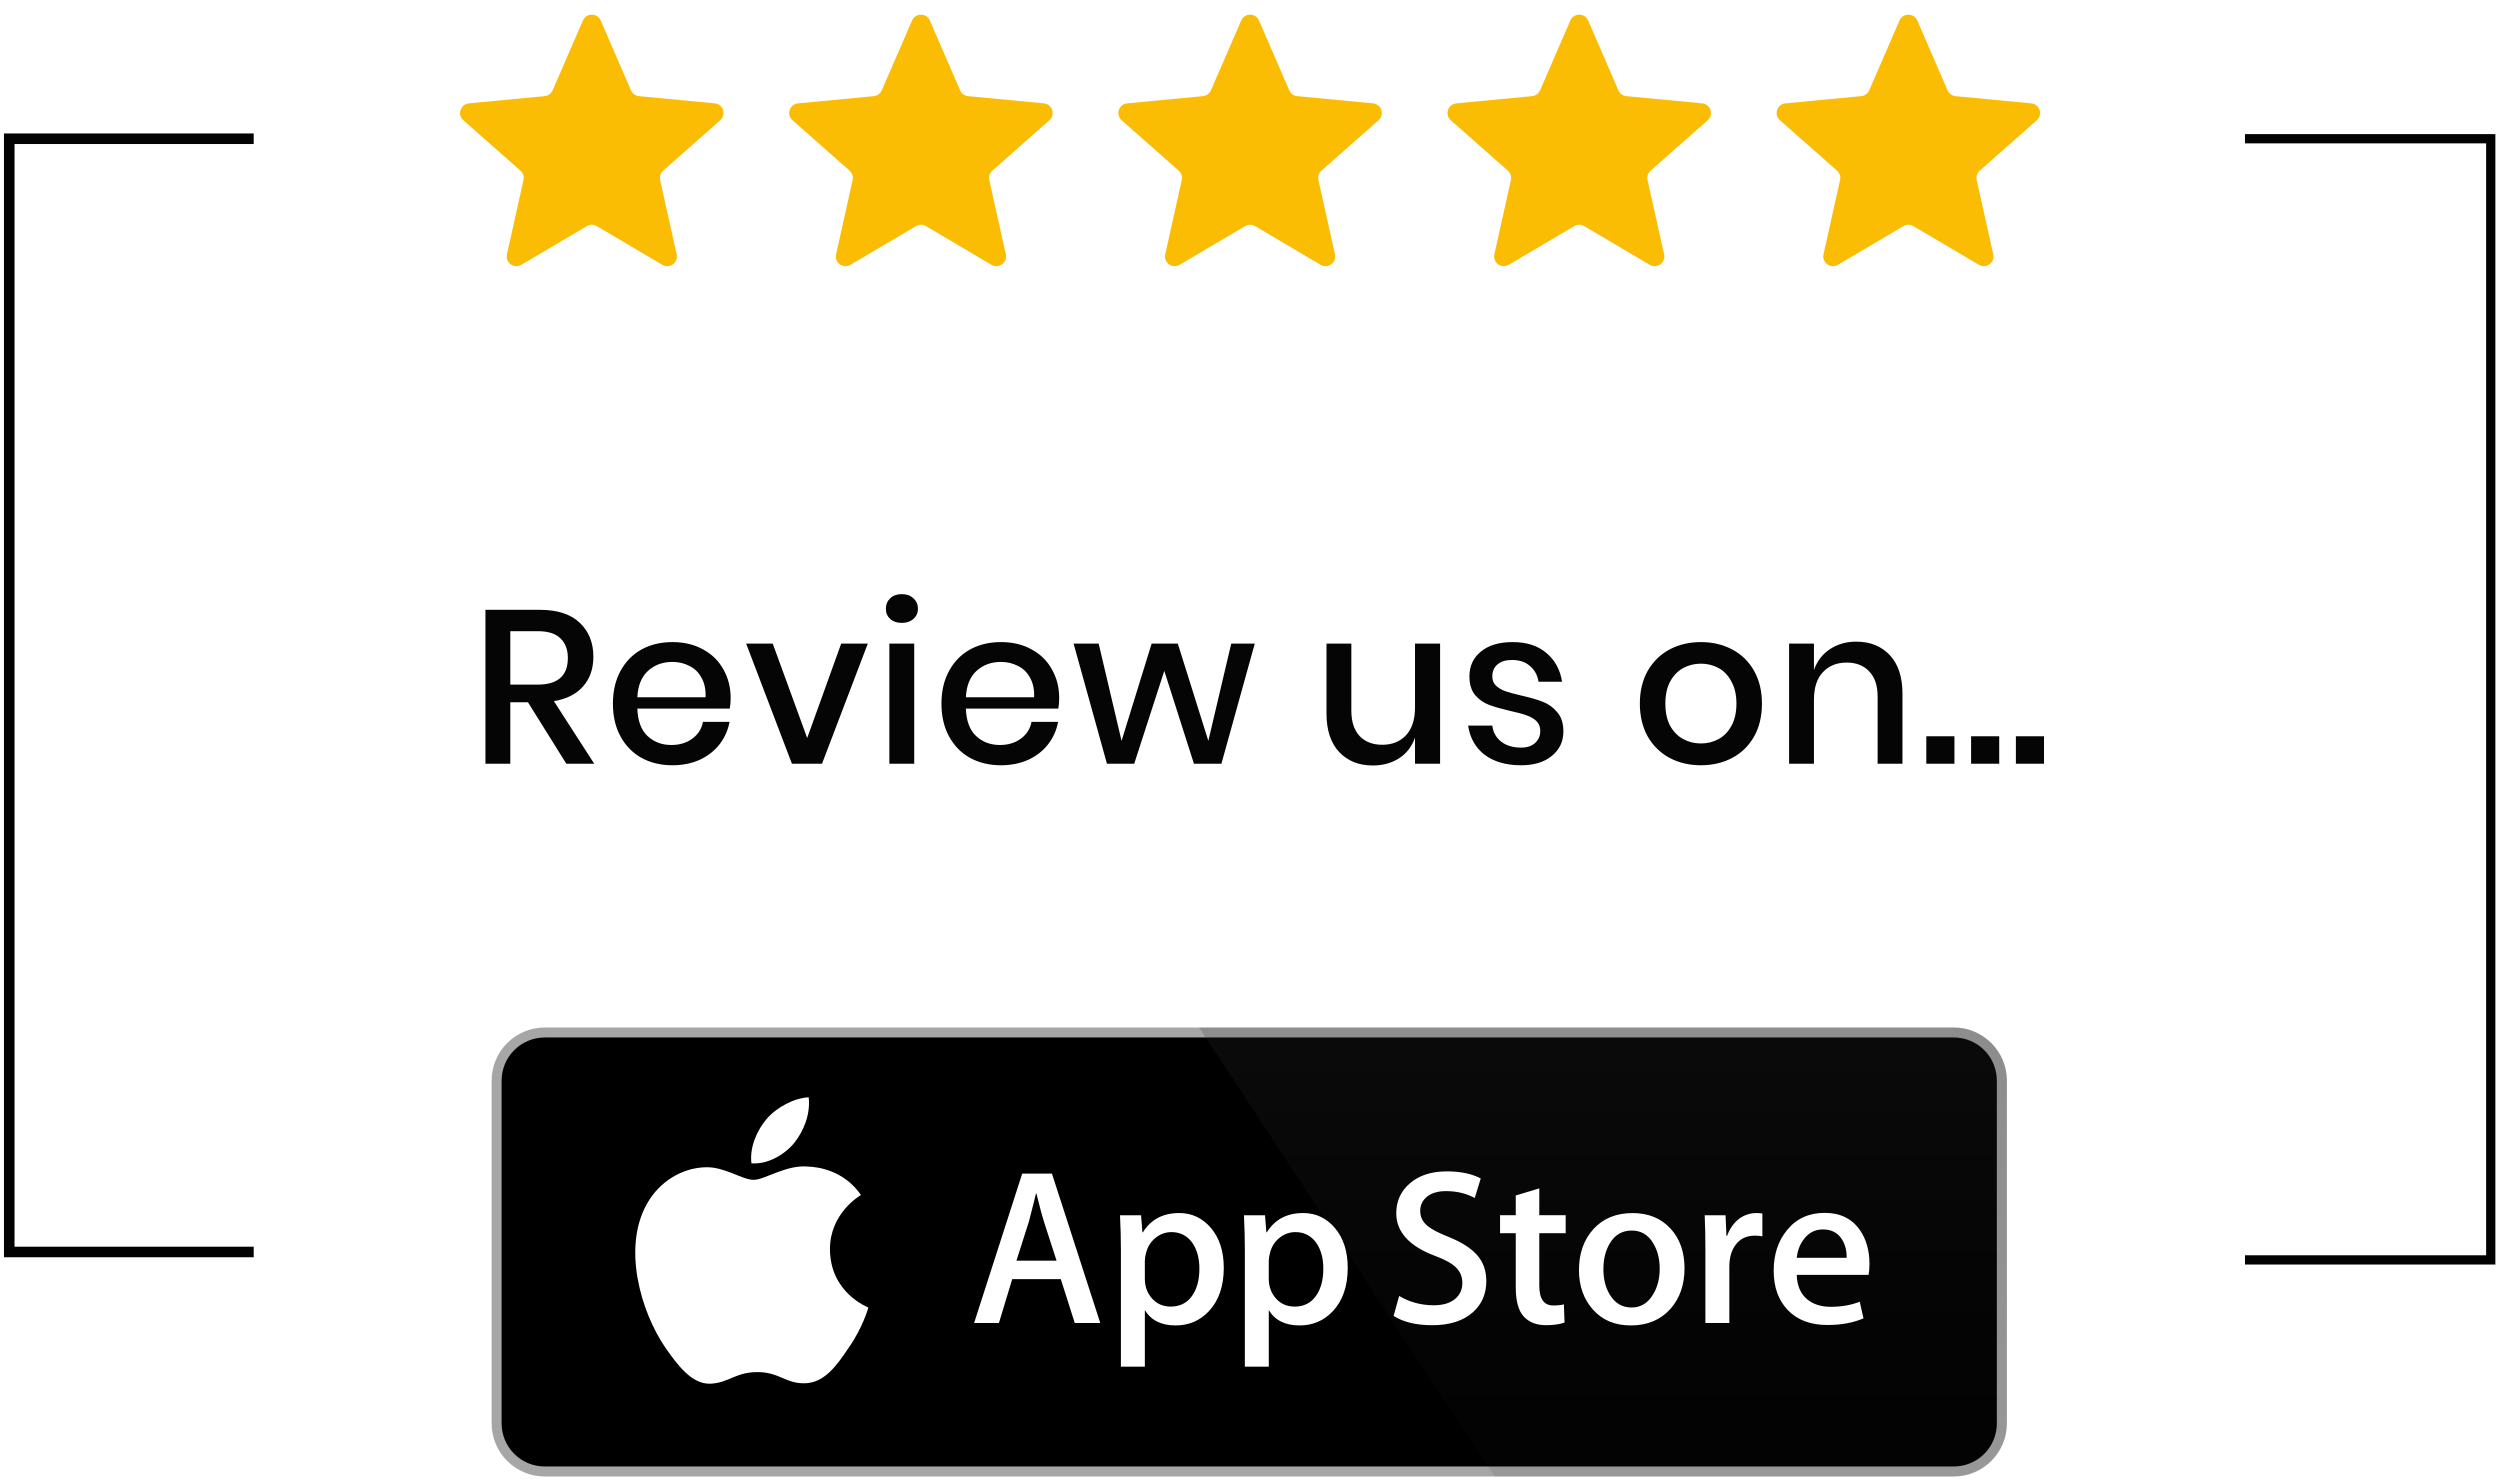
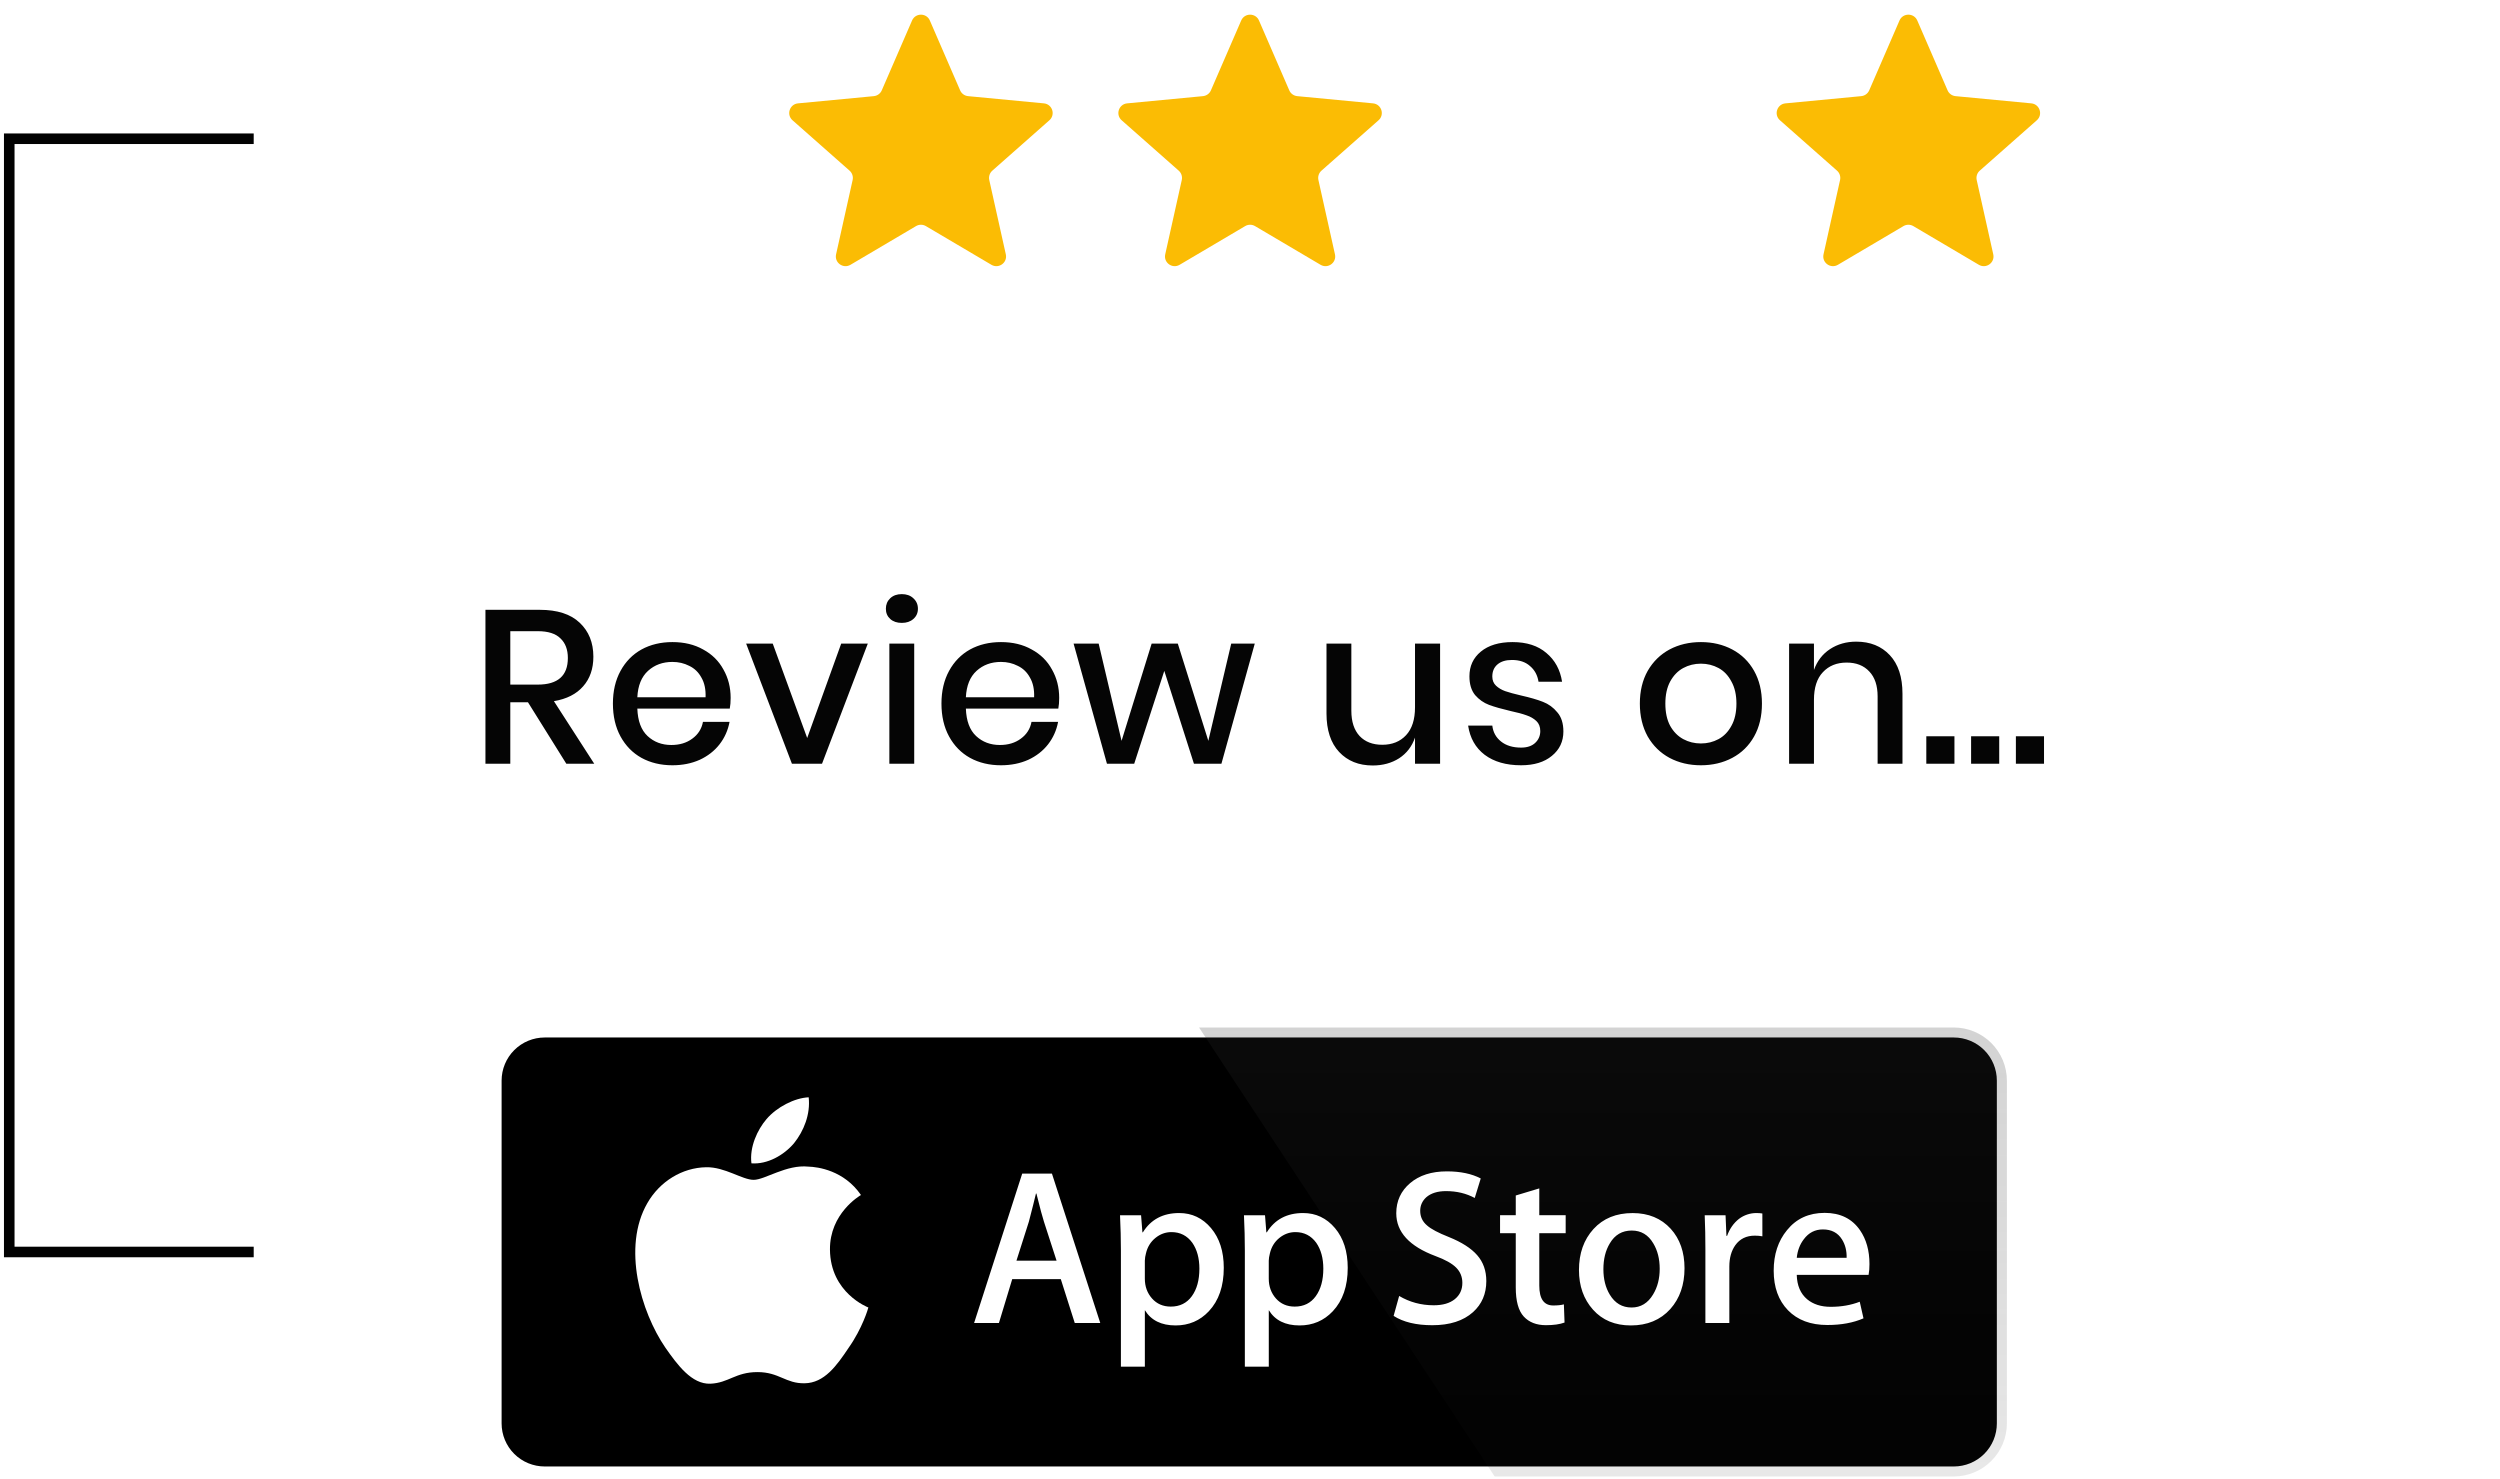
<svg xmlns="http://www.w3.org/2000/svg" width="1892" height="1119" viewBox="0 0 1892 1119" fill="none">
  <g filter="url(#filter0_d_601_2)">
-     <path d="M1699 105H1885V953.5H1699" stroke="#020202" stroke-width="7" />
-   </g>
+     </g>
  <g filter="url(#filter1_d_601_2)">
    <path d="M192 105H7V947.499H192" stroke="#020202" stroke-width="8" />
  </g>
  <path d="M428.6 578L399.56 531.47H386.195V578H367.385V461.51H408.47C421.78 461.51 431.845 464.755 438.665 471.245C445.595 477.735 449.06 486.315 449.06 496.985C449.06 506.115 446.475 513.595 441.305 519.425C436.245 525.255 428.875 528.995 419.195 530.645L449.72 578H428.6ZM386.195 518.105H406.985C422.165 518.105 429.755 511.395 429.755 497.975C429.755 491.595 427.885 486.645 424.145 483.125C420.515 479.495 414.795 477.68 406.985 477.68H386.195V518.105ZM552.953 528.17C552.953 531.25 552.733 533.945 552.293 536.255H482.333C482.663 545.605 485.248 552.535 490.088 557.045C494.928 561.555 500.923 563.81 508.073 563.81C514.343 563.81 519.623 562.215 523.913 559.025C528.313 555.835 531.008 551.6 531.998 546.32H552.128C550.918 552.7 548.388 558.365 544.538 563.315C540.688 568.265 535.683 572.17 529.523 575.03C523.363 577.78 516.488 579.155 508.898 579.155C500.098 579.155 492.288 577.285 485.468 573.545C478.758 569.805 473.478 564.415 469.628 557.375C465.778 550.335 463.853 542.03 463.853 532.46C463.853 523 465.778 514.75 469.628 507.71C473.478 500.67 478.758 495.28 485.468 491.54C492.288 487.8 500.098 485.93 508.898 485.93C517.808 485.93 525.563 487.8 532.163 491.54C538.873 495.17 543.988 500.23 547.508 506.72C551.138 513.1 552.953 520.25 552.953 528.17ZM533.978 527.675C534.198 521.735 533.153 516.785 530.843 512.825C528.643 508.755 525.563 505.785 521.603 503.915C517.753 501.935 513.518 500.945 508.898 500.945C501.528 500.945 495.368 503.2 490.418 507.71C485.468 512.22 482.773 518.875 482.333 527.675H533.978ZM610.88 558.53L636.62 487.085H656.75L622.1 578H599.33L564.68 487.085H584.81L610.88 558.53ZM670.427 460.685C670.427 457.495 671.527 454.855 673.727 452.765C675.927 450.675 678.842 449.63 682.472 449.63C686.102 449.63 689.017 450.675 691.217 452.765C693.527 454.855 694.682 457.495 694.682 460.685C694.682 463.875 693.527 466.46 691.217 468.44C689.017 470.42 686.102 471.41 682.472 471.41C678.842 471.41 675.927 470.42 673.727 468.44C671.527 466.46 670.427 463.875 670.427 460.685ZM691.877 487.085V578H673.067V487.085H691.877ZM801.594 528.17C801.594 531.25 801.374 533.945 800.934 536.255H730.974C731.304 545.605 733.889 552.535 738.729 557.045C743.569 561.555 749.564 563.81 756.714 563.81C762.984 563.81 768.264 562.215 772.554 559.025C776.954 555.835 779.649 551.6 780.639 546.32H800.769C799.559 552.7 797.029 558.365 793.179 563.315C789.329 568.265 784.324 572.17 778.164 575.03C772.004 577.78 765.129 579.155 757.539 579.155C748.739 579.155 740.929 577.285 734.109 573.545C727.399 569.805 722.119 564.415 718.269 557.375C714.419 550.335 712.494 542.03 712.494 532.46C712.494 523 714.419 514.75 718.269 507.71C722.119 500.67 727.399 495.28 734.109 491.54C740.929 487.8 748.739 485.93 757.539 485.93C766.449 485.93 774.204 487.8 780.804 491.54C787.514 495.17 792.629 500.23 796.149 506.72C799.779 513.1 801.594 520.25 801.594 528.17ZM782.619 527.675C782.839 521.735 781.794 516.785 779.484 512.825C777.284 508.755 774.204 505.785 770.244 503.915C766.394 501.935 762.159 500.945 757.539 500.945C750.169 500.945 744.009 503.2 739.059 507.71C734.109 512.22 731.414 518.875 730.974 527.675H782.619ZM949.611 487.085L924.366 578H903.576L881.136 507.71L858.366 578H837.741L812.496 487.085H831.471L848.796 560.675L871.566 487.085H891.366L914.466 560.675L931.791 487.085H949.611ZM1089.86 487.085V578H1070.88V558.2C1068.57 564.91 1064.56 570.135 1058.84 573.875C1053.12 577.505 1046.46 579.32 1038.87 579.32C1028.31 579.32 1019.84 575.91 1013.46 569.09C1007.08 562.27 1003.89 552.535 1003.89 539.885V487.085H1022.7V537.905C1022.7 546.155 1024.79 552.535 1028.97 557.045C1033.15 561.445 1038.87 563.645 1046.13 563.645C1053.61 563.645 1059.61 561.225 1064.12 556.385C1068.63 551.545 1070.88 544.505 1070.88 535.265V487.085H1089.86ZM1144.73 485.93C1155.4 485.93 1163.92 488.68 1170.3 494.18C1176.79 499.57 1180.75 506.83 1182.18 515.96H1164.36C1163.59 511.01 1161.45 507.05 1157.93 504.08C1154.52 501 1149.95 499.46 1144.23 499.46C1139.5 499.46 1135.82 500.615 1133.18 502.925C1130.65 505.125 1129.38 508.15 1129.38 512C1129.38 514.86 1130.32 517.17 1132.19 518.93C1134.06 520.69 1136.37 522.065 1139.12 523.055C1141.98 524.045 1145.99 525.145 1151.16 526.355C1157.98 527.895 1163.48 529.49 1167.66 531.14C1171.95 532.79 1175.58 535.43 1178.55 539.06C1181.63 542.58 1183.17 547.42 1183.17 553.58C1183.17 561.17 1180.26 567.33 1174.43 572.06C1168.71 576.79 1160.95 579.155 1151.16 579.155C1139.83 579.155 1130.65 576.515 1123.61 571.235C1116.68 565.955 1112.5 558.585 1111.07 549.125H1129.38C1129.93 554.075 1132.13 558.09 1135.98 561.17C1139.83 564.25 1144.89 565.79 1151.16 565.79C1155.67 565.79 1159.19 564.635 1161.72 562.325C1164.36 559.905 1165.68 556.88 1165.68 553.25C1165.68 550.06 1164.69 547.53 1162.71 545.66C1160.73 543.79 1158.26 542.36 1155.29 541.37C1152.32 540.27 1148.25 539.17 1143.08 538.07C1136.48 536.53 1131.09 534.99 1126.91 533.45C1122.84 531.91 1119.32 529.435 1116.35 526.025C1113.49 522.505 1112.06 517.775 1112.06 511.835C1112.06 504.135 1114.92 497.92 1120.64 493.19C1126.47 488.35 1134.5 485.93 1144.73 485.93ZM1287.24 485.93C1296.04 485.93 1303.96 487.8 1311 491.54C1318.04 495.28 1323.54 500.67 1327.5 507.71C1331.46 514.75 1333.44 523 1333.44 532.46C1333.44 542.03 1331.46 550.335 1327.5 557.375C1323.54 564.415 1318.04 569.805 1311 573.545C1303.96 577.285 1296.04 579.155 1287.24 579.155C1278.44 579.155 1270.52 577.285 1263.48 573.545C1256.55 569.805 1251.05 564.415 1246.98 557.375C1243.02 550.225 1241.04 541.92 1241.04 532.46C1241.04 523 1243.02 514.75 1246.98 507.71C1251.05 500.67 1256.55 495.28 1263.48 491.54C1270.52 487.8 1278.44 485.93 1287.24 485.93ZM1287.24 502.265C1282.4 502.265 1277.94 503.365 1273.87 505.565C1269.8 507.765 1266.5 511.175 1263.97 515.795C1261.55 520.305 1260.34 525.86 1260.34 532.46C1260.34 539.17 1261.55 544.78 1263.97 549.29C1266.5 553.8 1269.8 557.155 1273.87 559.355C1277.94 561.555 1282.4 562.655 1287.24 562.655C1292.08 562.655 1296.53 561.555 1300.6 559.355C1304.67 557.155 1307.92 553.8 1310.34 549.29C1312.87 544.78 1314.13 539.17 1314.13 532.46C1314.13 525.86 1312.87 520.305 1310.34 515.795C1307.92 511.175 1304.67 507.765 1300.6 505.565C1296.53 503.365 1292.08 502.265 1287.24 502.265ZM1404.81 485.6C1415.37 485.6 1423.84 489.01 1430.22 495.83C1436.6 502.65 1439.79 512.385 1439.79 525.035V578H1420.98V527.015C1420.98 518.875 1418.89 512.605 1414.71 508.205C1410.53 503.695 1404.81 501.44 1397.55 501.44C1390.07 501.44 1384.08 503.86 1379.57 508.7C1375.06 513.43 1372.8 520.415 1372.8 529.655V578H1353.99V487.085H1372.8V507.05C1375.22 500.23 1379.29 494.95 1385.01 491.21C1390.73 487.47 1397.33 485.6 1404.81 485.6ZM1479.12 557.21V578H1457.83V557.21H1479.12ZM1513.01 557.21V578H1491.73V557.21H1513.01ZM1546.91 557.21V578H1525.62V557.21H1546.91Z" fill="#050505" />
  <g clip-path="url(#clip0_601_2)">
    <path d="M1511.21 1077.28C1511.21 1081.56 1510.37 1085.79 1508.73 1089.74C1507.09 1093.69 1504.69 1097.28 1501.67 1100.31C1498.64 1103.33 1495.05 1105.73 1491.1 1107.36C1487.14 1108.99 1482.91 1109.83 1478.63 1109.83H412.243C403.6 1109.83 395.307 1106.41 389.188 1100.31C383.07 1094.21 379.626 1085.92 379.615 1077.28V817.761C379.626 809.116 383.068 800.829 389.186 794.719C395.303 788.61 403.596 785.177 412.243 785.175H1478.62C1482.9 785.175 1487.14 786.018 1491.09 787.655C1495.05 789.293 1498.64 791.693 1501.66 794.719C1504.69 797.745 1507.09 801.338 1508.73 805.291C1510.36 809.245 1511.21 813.482 1511.21 817.761L1511.21 1077.28Z" fill="white" />
-     <path d="M1478.63 1117.4H412.243C401.596 1117.4 391.384 1113.17 383.849 1105.65C376.314 1098.13 372.071 1087.93 372.051 1077.28V817.77C372.066 807.12 376.307 796.911 383.842 789.383C391.377 781.855 401.591 777.622 412.243 777.613H1478.62C1489.27 777.627 1499.48 781.861 1507.02 789.388C1514.55 796.915 1518.79 807.121 1518.81 817.77V1077.28C1518.83 1099.41 1500.77 1117.4 1478.63 1117.4Z" fill="#A6A6A6" />
    <path d="M1511.21 1077.28C1511.21 1081.56 1510.37 1085.79 1508.73 1089.74C1507.09 1093.69 1504.69 1097.28 1501.67 1100.31C1498.64 1103.33 1495.05 1105.73 1491.1 1107.36C1487.14 1108.99 1482.91 1109.83 1478.63 1109.83H412.243C403.6 1109.83 395.307 1106.41 389.188 1100.31C383.07 1094.21 379.626 1085.92 379.615 1077.28V817.761C379.626 809.116 383.068 800.829 389.186 794.719C395.303 788.61 403.596 785.177 412.243 785.175H1478.62C1482.9 785.175 1487.14 786.018 1491.09 787.655C1495.05 789.293 1498.64 791.693 1501.66 794.719C1504.69 797.745 1507.09 801.338 1508.73 805.291C1510.36 809.245 1511.21 813.482 1511.21 817.761L1511.21 1077.28Z" fill="black" />
    <path d="M628.114 945.716C627.868 918.33 650.543 905.007 651.58 904.386C638.738 885.668 618.833 883.11 611.838 882.906C595.12 881.147 578.904 892.907 570.388 892.907C561.701 892.907 548.587 883.076 534.453 883.365C516.265 883.645 499.249 894.173 489.917 910.521C470.658 943.855 485.022 992.84 503.473 1019.78C512.704 1032.99 523.489 1047.71 537.606 1047.19C551.417 1046.63 556.576 1038.4 573.243 1038.4C589.757 1038.4 594.602 1047.19 608.999 1046.86C623.822 1046.63 633.154 1033.61 642.061 1020.29C652.728 1005.18 657.011 990.273 657.181 989.509C656.841 989.39 628.403 978.531 628.114 945.716ZM600.917 865.181C608.345 855.894 613.427 843.259 612.017 830.438C601.265 830.913 587.819 837.872 580.077 846.956C573.226 854.96 567.107 868.079 568.688 880.417C580.765 881.317 593.165 874.324 600.917 865.181Z" fill="white" />
    <path d="M1478.63 777.613H907.44L1131.16 1117.4H1478.63C1489.28 1117.39 1499.49 1113.16 1507.02 1105.63C1514.56 1098.11 1518.8 1087.9 1518.82 1077.26V817.77C1518.8 807.121 1514.56 796.913 1507.03 789.386C1499.49 781.858 1489.28 777.625 1478.63 777.613Z" fill="url(#paint0_linear_601_2)" />
    <path d="M832.681 1001.25H813.38L802.807 968.032H766.056L755.985 1001.25H737.193L773.612 888.169H796.101L832.681 1001.25ZM799.619 954.097L790.058 924.57C789.046 921.553 787.143 914.45 784.355 903.268H784.015C782.893 908.077 781.1 915.181 778.643 924.57L769.243 954.097H799.619ZM926.155 959.475C926.155 973.342 922.39 984.303 914.851 992.35C908.103 999.513 899.714 1003.09 889.711 1003.09C878.908 1003.09 871.14 999.241 866.423 991.526V1034.31H848.303V946.509C848.303 937.8 848.073 928.869 847.631 919.71H863.567L864.579 932.634H864.919C870.962 922.896 880.132 918.027 892.439 918.027C902.06 918.027 910.092 921.825 916.517 929.43C922.934 937.052 926.155 947.061 926.155 959.475ZM907.695 960.138C907.695 952.202 905.91 945.659 902.324 940.502C898.406 935.14 893.145 932.455 886.549 932.455C882.079 932.455 878.016 933.951 874.387 936.899C870.749 939.873 868.369 943.756 867.256 948.565C866.759 950.364 866.477 952.215 866.415 954.08V967.683C866.415 973.606 868.233 978.61 871.871 982.706C875.509 986.785 880.234 988.832 886.048 988.832C892.873 988.832 898.185 986.19 901.984 980.947C905.791 975.687 907.695 968.754 907.695 960.138ZM1019.96 959.475C1019.96 973.342 1016.2 984.303 1008.66 992.35C1001.9 999.513 993.52 1003.09 983.508 1003.09C972.705 1003.09 964.937 999.241 960.22 991.526V1034.31H942.1V946.509C942.1 937.8 941.87 928.869 941.428 919.71H957.364L958.376 932.634H958.716C964.75 922.896 973.921 918.027 986.236 918.027C995.849 918.027 1003.88 921.825 1010.32 929.43C1016.73 937.052 1019.96 947.061 1019.96 959.475ZM1001.49 960.138C1001.49 952.202 999.699 945.659 996.112 940.502C992.194 935.14 986.95 932.455 980.355 932.455C975.884 932.455 971.822 933.951 968.175 936.899C964.538 939.873 962.166 943.756 961.053 948.565C960.501 950.808 960.203 952.635 960.203 954.08V967.683C960.203 973.606 962.03 978.61 965.651 982.706C969.289 986.776 974.014 988.832 979.845 988.832C986.678 988.832 991.99 986.19 995.781 980.947C999.588 975.687 1001.49 968.754 1001.49 960.138ZM1124.84 969.527C1124.84 979.154 1121.48 986.98 1114.79 993.021C1107.43 999.615 1097.15 1002.92 1083.98 1002.92C1071.81 1002.92 1062.05 1000.58 1054.69 995.876L1058.88 980.777C1066.83 985.484 1075.55 987.83 1085.06 987.83C1091.89 987.83 1097.2 986.283 1100.99 983.216C1104.79 980.14 1106.71 976.027 1106.71 970.895C1106.71 966.298 1105.12 962.449 1102 959.314C1098.87 956.187 1093.68 953.273 1086.4 950.596C1066.6 943.212 1056.69 932.413 1056.69 918.206C1056.69 908.927 1060.19 901.331 1067.17 895.391C1074.16 889.461 1083.42 886.495 1094.95 886.495C1105.24 886.495 1113.82 888.288 1120.63 891.865L1116.08 906.633C1109.67 903.166 1102.44 901.433 1094.35 901.433C1087.95 901.433 1082.94 903.005 1079.35 906.132C1076.34 908.927 1074.81 912.334 1074.81 916.379C1074.81 920.84 1076.55 924.544 1080.02 927.45C1083.02 930.127 1088.52 933.041 1096.45 936.168C1106.19 940.094 1113.35 944.665 1117.93 949.916C1122.55 955.167 1124.84 961.719 1124.84 969.527ZM1184.9 933.305H1164.93V972.892C1164.93 982.961 1168.45 987.983 1175.5 987.983C1178.74 987.983 1181.43 987.711 1183.55 987.141L1184.05 1000.9C1180.49 1002.23 1175.79 1002.9 1169.96 1002.9C1162.81 1002.9 1157.21 1000.72 1153.18 996.352C1149.16 991.985 1147.13 984.669 1147.13 974.37V933.271H1135.24V919.676H1147.13V904.747L1164.93 899.376V919.676H1184.9V933.305ZM1274.84 959.807C1274.84 972.34 1271.26 982.63 1264.1 990.676C1256.61 998.961 1246.65 1003.09 1234.23 1003.09C1222.25 1003.09 1212.72 999.122 1205.62 991.194C1198.51 983.25 1194.96 973.24 1194.96 961.166C1194.96 948.531 1198.63 938.182 1205.95 930.135C1213.28 922.08 1223.16 918.053 1235.58 918.053C1247.54 918.053 1257.16 922.029 1264.43 929.965C1271.38 937.664 1274.84 947.605 1274.84 959.807ZM1256.06 960.223C1256.06 952.754 1254.45 946.348 1251.21 940.986C1247.41 934.511 1241.97 931.274 1234.92 931.274C1227.66 931.274 1222.1 934.511 1218.31 940.986C1215.06 946.348 1213.45 952.865 1213.45 960.563C1213.45 968.04 1215.06 974.464 1218.31 979.809C1222.22 986.283 1227.69 989.521 1234.77 989.521C1241.7 989.521 1247.13 986.215 1251.05 979.647C1254.39 974.158 1256.06 967.709 1256.06 960.223ZM1333.77 935.641C1331.88 935.301 1329.97 935.133 1328.06 935.14C1321.68 935.14 1316.75 937.536 1313.29 942.362C1310.28 946.611 1308.76 951.981 1308.76 958.464V1001.25H1290.64V945.387C1290.66 936.828 1290.48 928.27 1290.12 919.718H1305.9L1306.56 935.319H1307.06C1308.98 929.957 1311.99 925.632 1316.12 922.395C1319.9 919.566 1324.5 918.034 1329.22 918.027C1330.9 918.027 1332.41 918.146 1333.75 918.359L1333.77 935.641ZM1414.81 956.62C1414.85 959.374 1414.63 962.126 1414.14 964.837H1359.78C1359.99 972.892 1362.62 979.061 1367.67 983.309C1372.25 987.099 1378.18 989.002 1385.45 989.002C1393.5 989.002 1400.84 987.728 1407.45 985.153L1410.29 997.72C1402.57 1001.08 1393.46 1002.76 1382.94 1002.76C1370.3 1002.76 1360.37 999.037 1353.15 991.611C1345.94 984.176 1342.33 974.184 1342.33 961.668C1342.33 949.381 1345.68 939.142 1352.41 930.977C1359.44 922.259 1368.95 917.9 1380.92 917.9C1392.68 917.9 1401.57 922.259 1407.62 930.977C1412.4 937.885 1414.81 946.45 1414.81 956.62ZM1397.53 951.922C1397.66 946.543 1396.47 941.912 1394.01 937.995C1390.87 932.948 1386.05 930.433 1379.58 930.433C1373.65 930.433 1368.83 932.888 1365.16 937.817C1362.14 941.734 1360.35 946.441 1359.79 951.905L1397.53 951.922Z" fill="white" />
  </g>
-   <path d="M441.148 15.519C443.702 9.63 452.054 9.63 454.608 15.519L477.528 68.377C478.591 70.828 480.903 72.507 483.563 72.761L540.916 78.226C547.306 78.835 549.887 86.778 545.075 91.027L501.888 129.16C499.885 130.928 499.002 133.645 499.583 136.253L512.108 192.488C513.504 198.754 506.747 203.663 501.219 200.4L451.607 171.11C449.306 169.751 446.449 169.751 444.149 171.11L394.536 200.4C389.009 203.663 382.252 198.754 383.647 192.488L396.173 136.253C396.754 133.645 395.871 130.928 393.868 129.16L350.68 91.027C345.868 86.778 348.449 78.835 354.84 78.226L412.193 72.761C414.853 72.507 417.164 70.828 418.227 68.377L441.148 15.519Z" fill="#FBBC04" />
  <path d="M690.245 15.519C692.799 9.63 701.151 9.63 703.705 15.519L726.626 68.377C727.689 70.828 730 72.507 732.66 72.761L790.013 78.226C796.403 78.835 798.984 86.778 794.172 91.027L750.985 129.16C748.982 130.928 748.099 133.645 748.68 136.253L761.206 192.488C762.601 198.754 755.844 203.663 750.316 200.4L700.704 171.11C698.404 169.751 695.546 169.751 693.246 171.11L643.634 200.4C638.106 203.663 631.349 198.754 632.744 192.488L645.27 136.253C645.851 133.645 644.968 130.928 642.965 129.16L599.778 91.027C594.966 86.778 597.547 78.835 603.937 78.226L661.29 72.761C663.95 72.507 666.261 70.828 667.324 68.377L690.245 15.519Z" fill="#FBBC04" />
  <path d="M939.342 15.519C941.896 9.63 950.248 9.63 952.802 15.519L975.723 68.377C976.786 70.828 979.097 72.507 981.757 72.761L1039.11 78.226C1045.5 78.835 1048.08 86.778 1043.27 91.027L1000.08 129.16C998.079 130.928 997.196 133.645 997.777 136.253L1010.3 192.488C1011.7 198.754 1004.94 203.663 999.413 200.4L949.801 171.11C947.501 169.751 944.644 169.751 942.343 171.11L892.731 200.4C887.203 203.663 880.446 198.754 881.842 192.488L894.367 136.253C894.948 133.645 894.065 130.928 892.062 129.16L848.875 91.027C844.063 86.778 846.644 78.835 853.034 78.226L910.387 72.761C913.047 72.507 915.359 70.828 916.421 68.377L939.342 15.519Z" fill="#FBBC04" />
-   <path d="M1188.44 15.519C1190.99 9.63 1199.35 9.63 1201.9 15.519L1224.82 68.377C1225.88 70.828 1228.19 72.507 1230.85 72.761L1288.21 78.226C1294.6 78.835 1297.18 86.778 1292.37 91.027L1249.18 129.16C1247.18 130.928 1246.29 133.645 1246.87 136.253L1259.4 192.488C1260.8 198.754 1254.04 203.663 1248.51 200.4L1198.9 171.11C1196.6 169.751 1193.74 169.751 1191.44 171.11L1141.83 200.4C1136.3 203.663 1129.54 198.754 1130.94 192.488L1143.46 136.253C1144.05 133.645 1143.16 130.928 1141.16 129.16L1097.97 91.027C1093.16 86.778 1095.74 78.835 1102.13 78.226L1159.48 72.761C1162.14 72.507 1164.46 70.828 1165.52 68.377L1188.44 15.519Z" fill="#FBBC04" />
  <path d="M1437.54 15.519C1440.09 9.63 1448.44 9.63 1451 15.519L1473.92 68.377C1474.98 70.828 1477.29 72.507 1479.95 72.761L1537.3 78.226C1543.69 78.835 1546.28 86.778 1541.46 91.027L1498.28 129.16C1496.27 130.928 1495.39 133.645 1495.97 136.253L1508.5 192.488C1509.89 198.754 1503.14 203.663 1497.61 200.4L1448 171.11C1445.7 169.751 1442.84 169.751 1440.54 171.11L1390.93 200.4C1385.4 203.663 1378.64 198.754 1380.04 192.488L1392.56 136.253C1393.14 133.645 1392.26 130.928 1390.26 129.16L1347.07 91.027C1342.26 86.778 1344.84 78.835 1351.23 78.226L1408.58 72.761C1411.24 72.507 1413.55 70.828 1414.62 68.377L1437.54 15.519Z" fill="#FBBC04" />
  <defs>
    <filter id="filter0_d_601_2" x="1696" y="98.499" width="195.5" height="861.5" filterUnits="userSpaceOnUse" color-interpolation-filters="sRGB">
      <feFlood flood-opacity="0" result="BackgroundImageFix" />
      <feColorMatrix in="SourceAlpha" type="matrix" values="0 0 0 0 0 0 0 0 0 0 0 0 0 0 0 0 0 0 127 0" result="hardAlpha" />
      <feOffset />
      <feGaussianBlur stdDeviation="1.5" />
      <feComposite in2="hardAlpha" operator="out" />
      <feColorMatrix type="matrix" values="0 0 0 0 0 0 0 0 0 0 0 0 0 0 0 0 0 0 0.25 0" />
      <feBlend mode="normal" in2="BackgroundImageFix" result="effect1_dropShadow_601_2" />
      <feBlend mode="normal" in="SourceGraphic" in2="effect1_dropShadow_601_2" result="shape" />
    </filter>
    <filter id="filter1_d_601_2" x="0" y="97.999" width="195" height="856.5" filterUnits="userSpaceOnUse" color-interpolation-filters="sRGB">
      <feFlood flood-opacity="0" result="BackgroundImageFix" />
      <feColorMatrix in="SourceAlpha" type="matrix" values="0 0 0 0 0 0 0 0 0 0 0 0 0 0 0 0 0 0 127 0" result="hardAlpha" />
      <feOffset />
      <feGaussianBlur stdDeviation="1.5" />
      <feComposite in2="hardAlpha" operator="out" />
      <feColorMatrix type="matrix" values="0 0 0 0 0 0 0 0 0 0 0 0 0 0 0 0 0 0 0.25 0" />
      <feBlend mode="normal" in2="BackgroundImageFix" result="effect1_dropShadow_601_2" />
      <feBlend mode="normal" in="SourceGraphic" in2="effect1_dropShadow_601_2" result="shape" />
    </filter>
    <linearGradient id="paint0_linear_601_2" x1="1213.12" y1="1118.3" x2="1213.12" y2="-107.126" gradientUnits="userSpaceOnUse">
      <stop stop-color="#1A1A1A" stop-opacity="0.1" />
      <stop offset="0.123" stop-color="#212121" stop-opacity="0.151" />
      <stop offset="0.308" stop-color="#353535" stop-opacity="0.227" />
      <stop offset="0.532" stop-color="#575757" stop-opacity="0.318" />
      <stop offset="0.783" stop-color="#858585" stop-opacity="0.421" />
      <stop offset="1" stop-color="#B3B3B3" stop-opacity="0.51" />
    </linearGradient>
    <clipPath id="clip0_601_2">
      <rect width="1147.9" height="341.074" fill="white" transform="translate(372.051 776.963)" />
    </clipPath>
  </defs>
</svg>